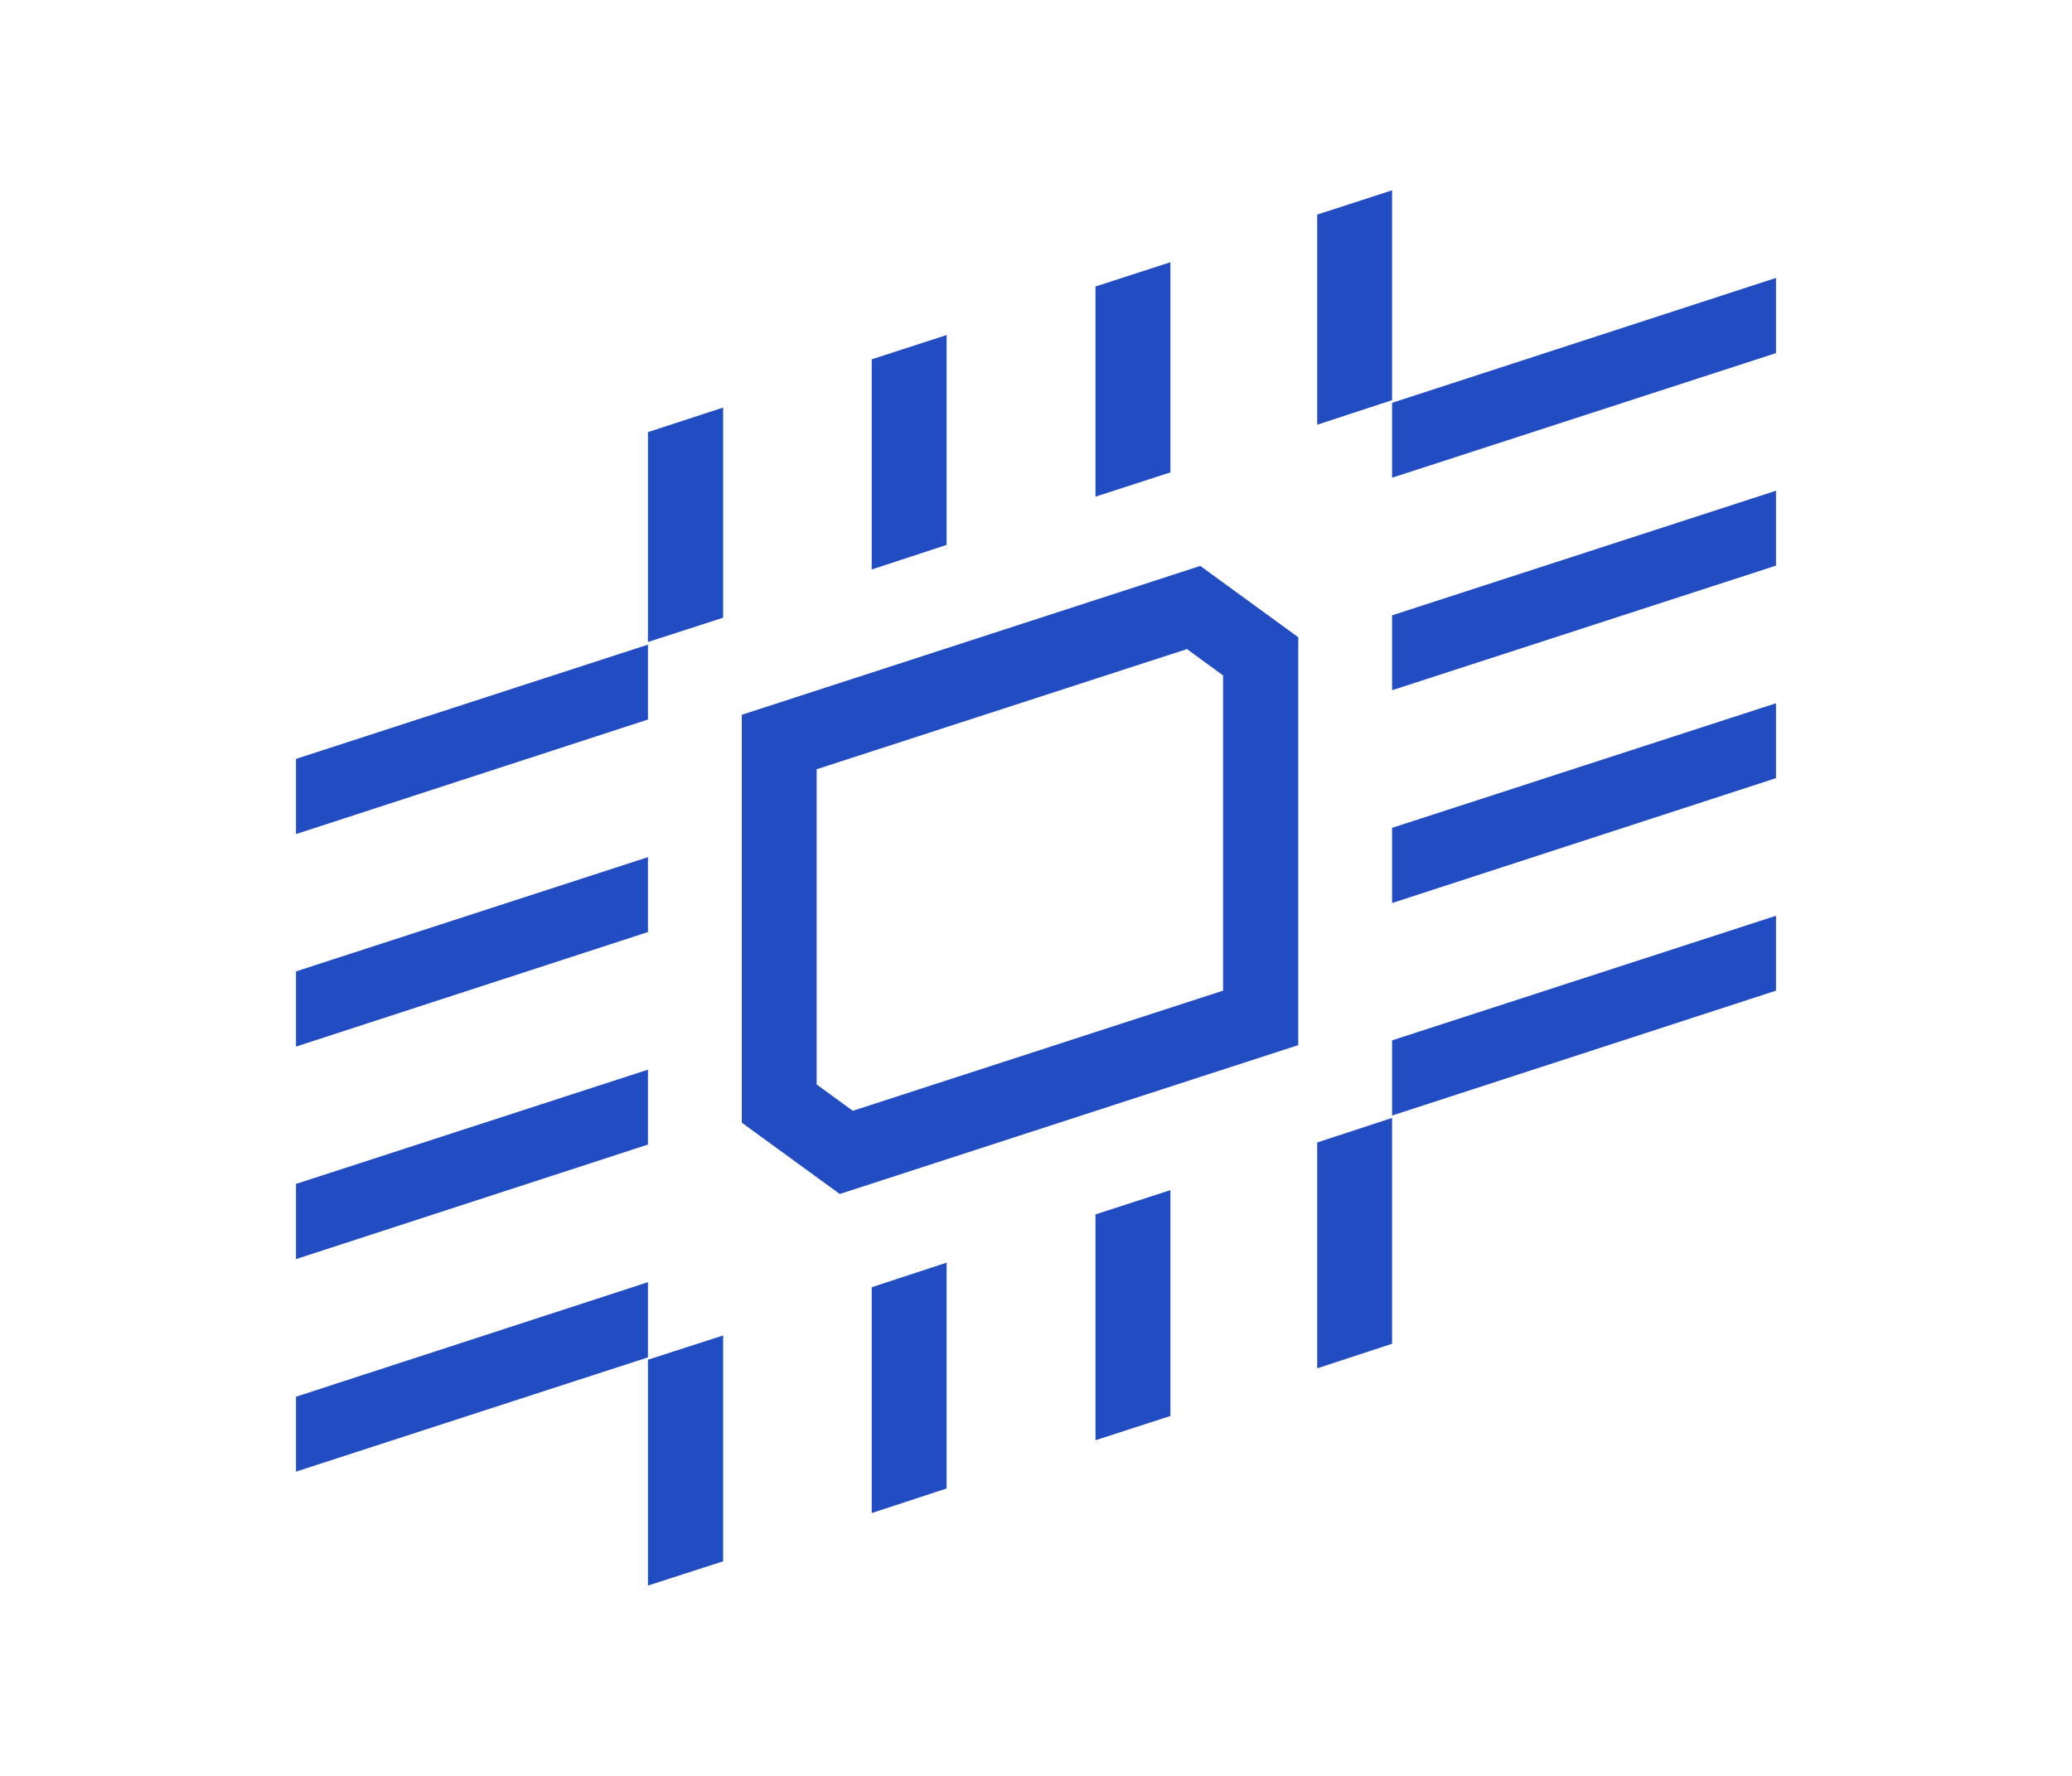
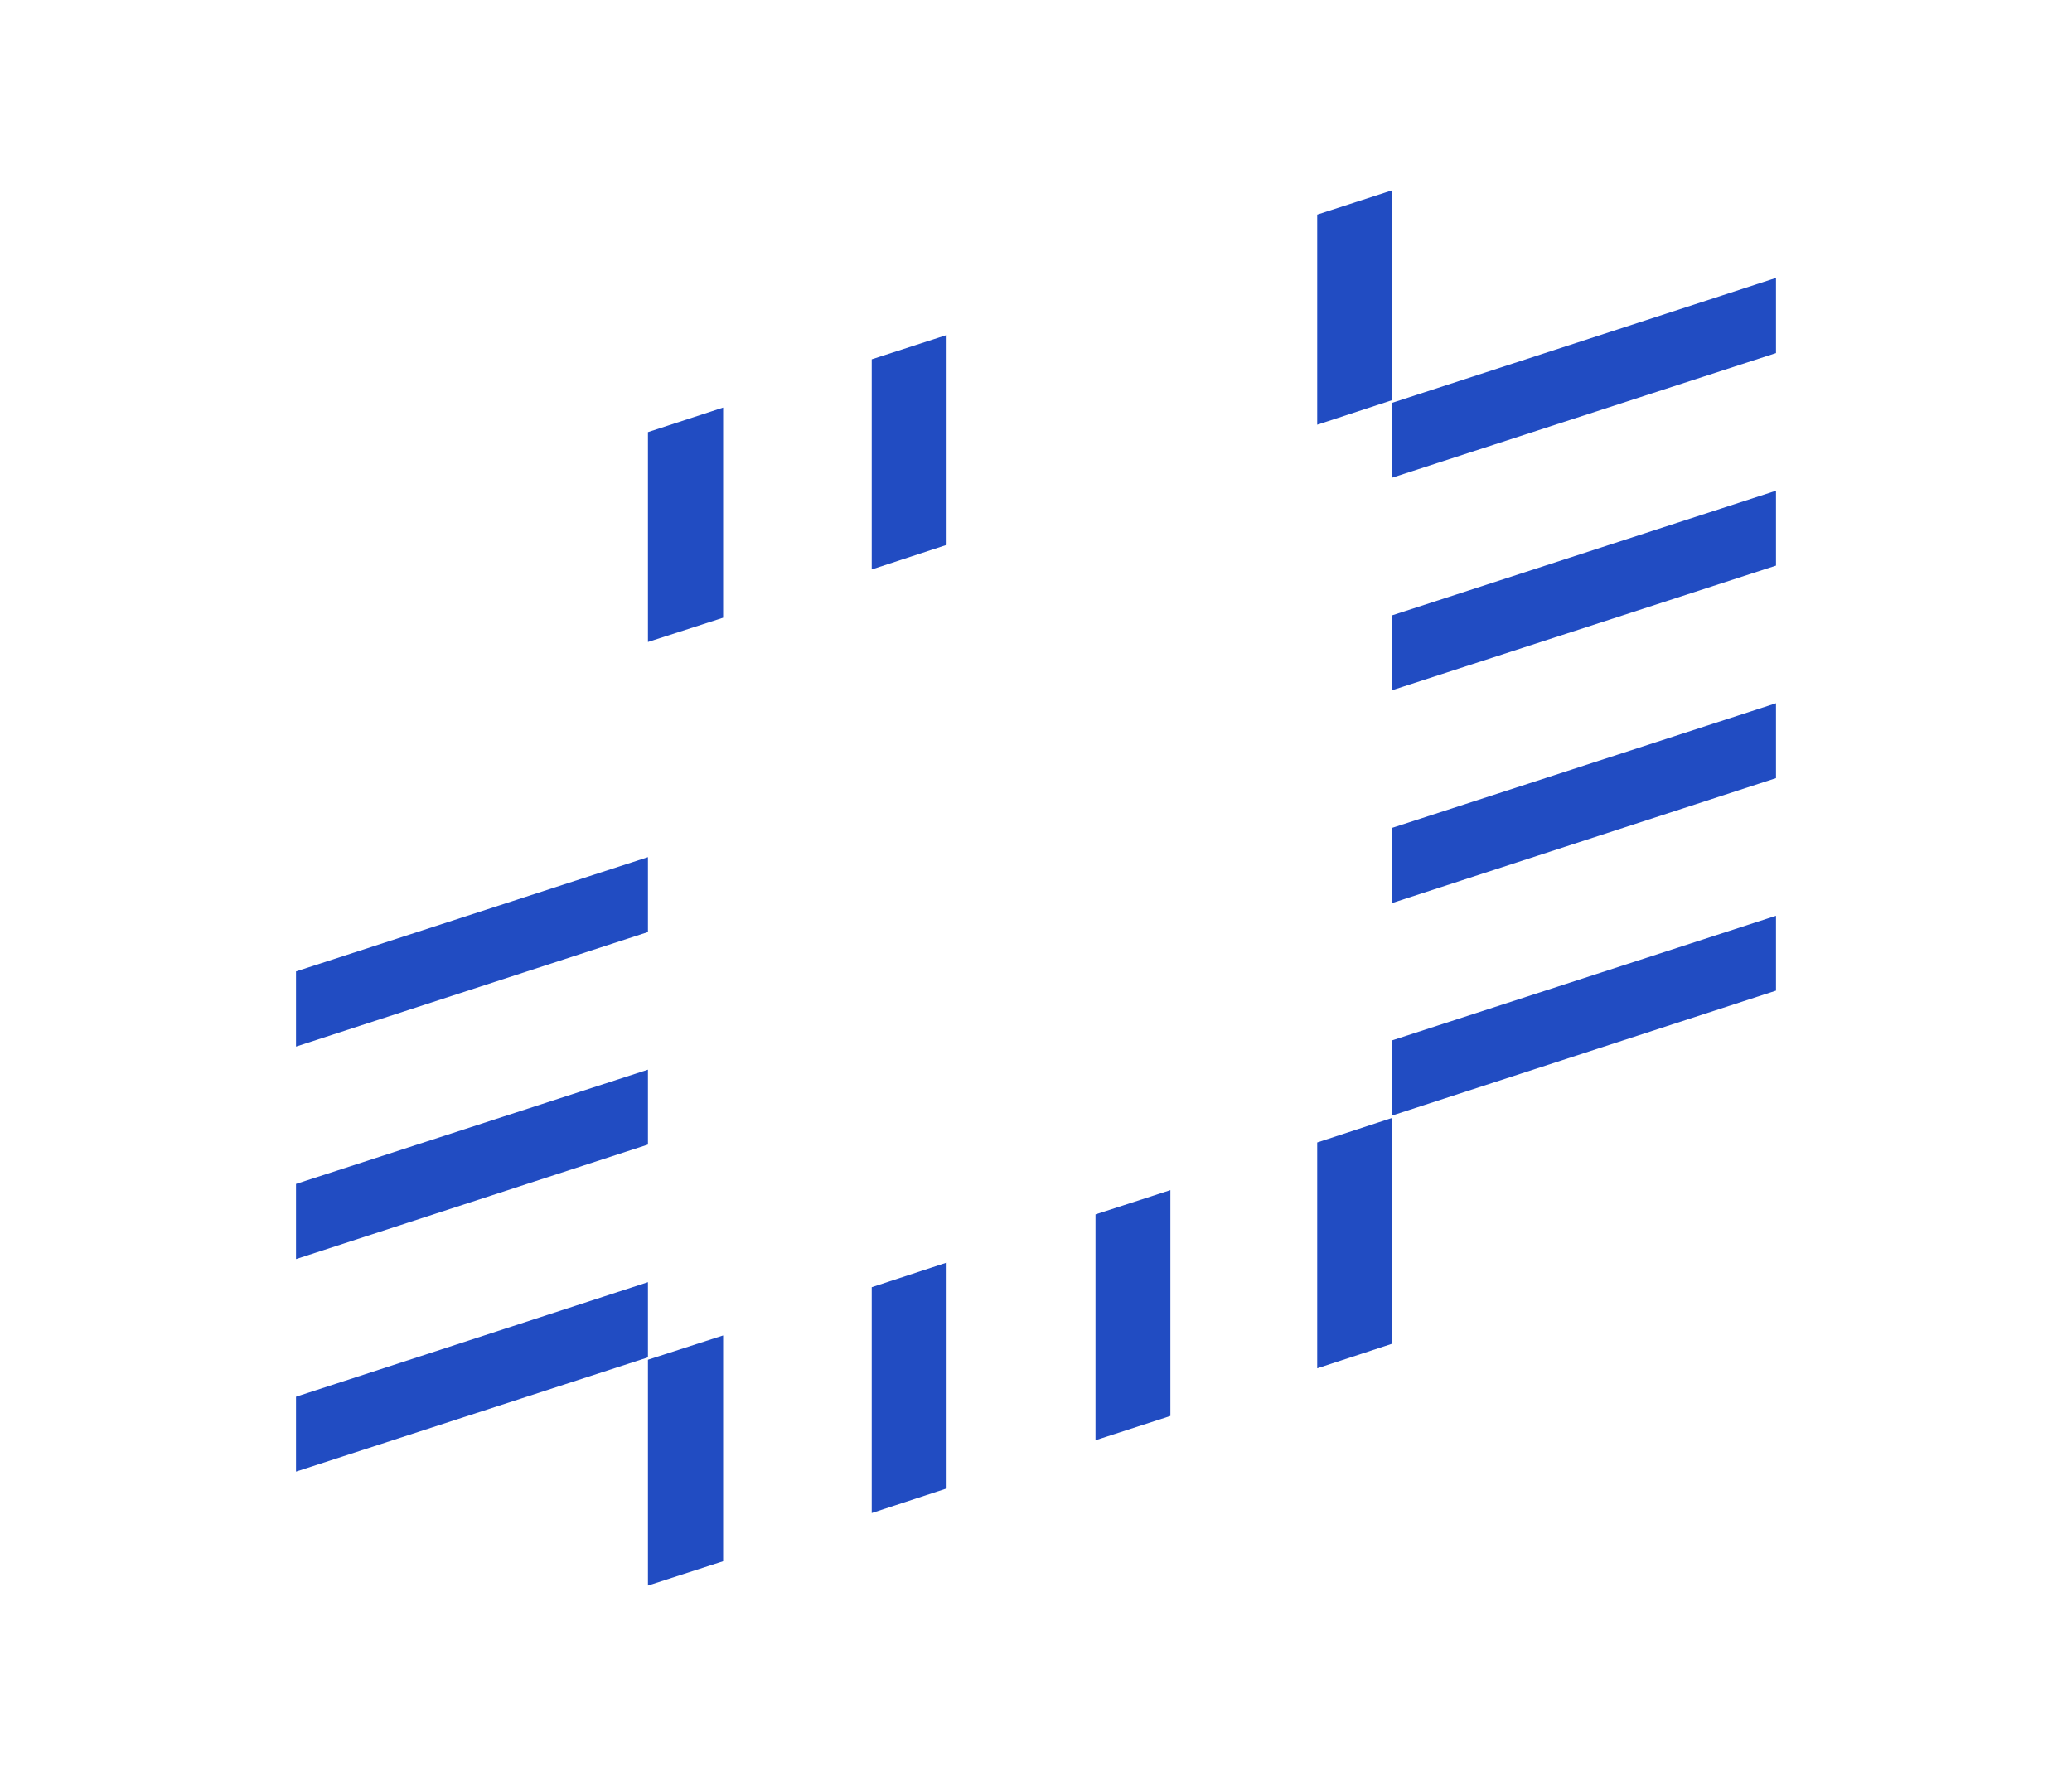
<svg xmlns="http://www.w3.org/2000/svg" width="70" height="60" viewBox="0 0 70 60" fill="none">
  <path d="M21.89 36.14L10 40V42.54L21.89 38.67V36.14Z" fill="#214CC2" />
  <path d="M21.89 28.96L10 32.82V35.36L21.89 31.49V28.96Z" fill="#214CC2" />
-   <path d="M21.89 21.78L10 25.64V28.18L21.89 24.31V21.78Z" fill="#214CC2" />
  <path d="M21.89 43.32L10 47.19V49.72L21.89 45.86V43.32Z" fill="#214CC2" />
  <path d="M47.03 13.61V16.14L60 11.93V9.39L47.03 13.61Z" fill="#214CC2" />
  <path d="M47.03 37.69L60 33.47V30.94L47.03 35.15V37.69Z" fill="#214CC2" />
  <path d="M47.03 23.32L60 19.11V16.58L47.03 20.79V23.32Z" fill="#214CC2" />
  <path d="M47.03 30.51L60 26.29V23.76L47.03 27.97V30.51Z" fill="#214CC2" />
-   <path d="M28.37 40.34L25.06 37.93V24.15L40.55 19.12L43.86 21.53V35.31L28.37 40.34ZM27.59 36.64L28.81 37.53L41.32 33.47V22.82L40.1 21.93L27.59 25.99V36.64Z" fill="#214CC2" />
  <path d="M21.89 21.69V14.6L24.43 13.77V20.87L21.89 21.69Z" fill="#214CC2" />
  <path d="M29.45 19.24V12.14L31.98 11.32V18.41L29.45 19.24Z" fill="#214CC2" />
-   <path d="M37.01 16.78V9.68L39.54 8.86V15.96L37.01 16.78Z" fill="#214CC2" />
  <path d="M44.5 14.35V7.25L47.03 6.43V13.52L44.5 14.35Z" fill="#214CC2" />
  <path d="M21.89 53.57V45.94L24.43 45.12V52.75L21.89 53.57Z" fill="#214CC2" />
  <path d="M29.45 51.12V43.49L31.98 42.66V50.29L29.45 51.12Z" fill="#214CC2" />
  <path d="M37.01 48.66V41.03L39.54 40.21V47.84L37.01 48.66Z" fill="#214CC2" />
  <path d="M44.5 46.23V38.6L47.03 37.77V45.4L44.5 46.23Z" fill="#214CC2" />
</svg>